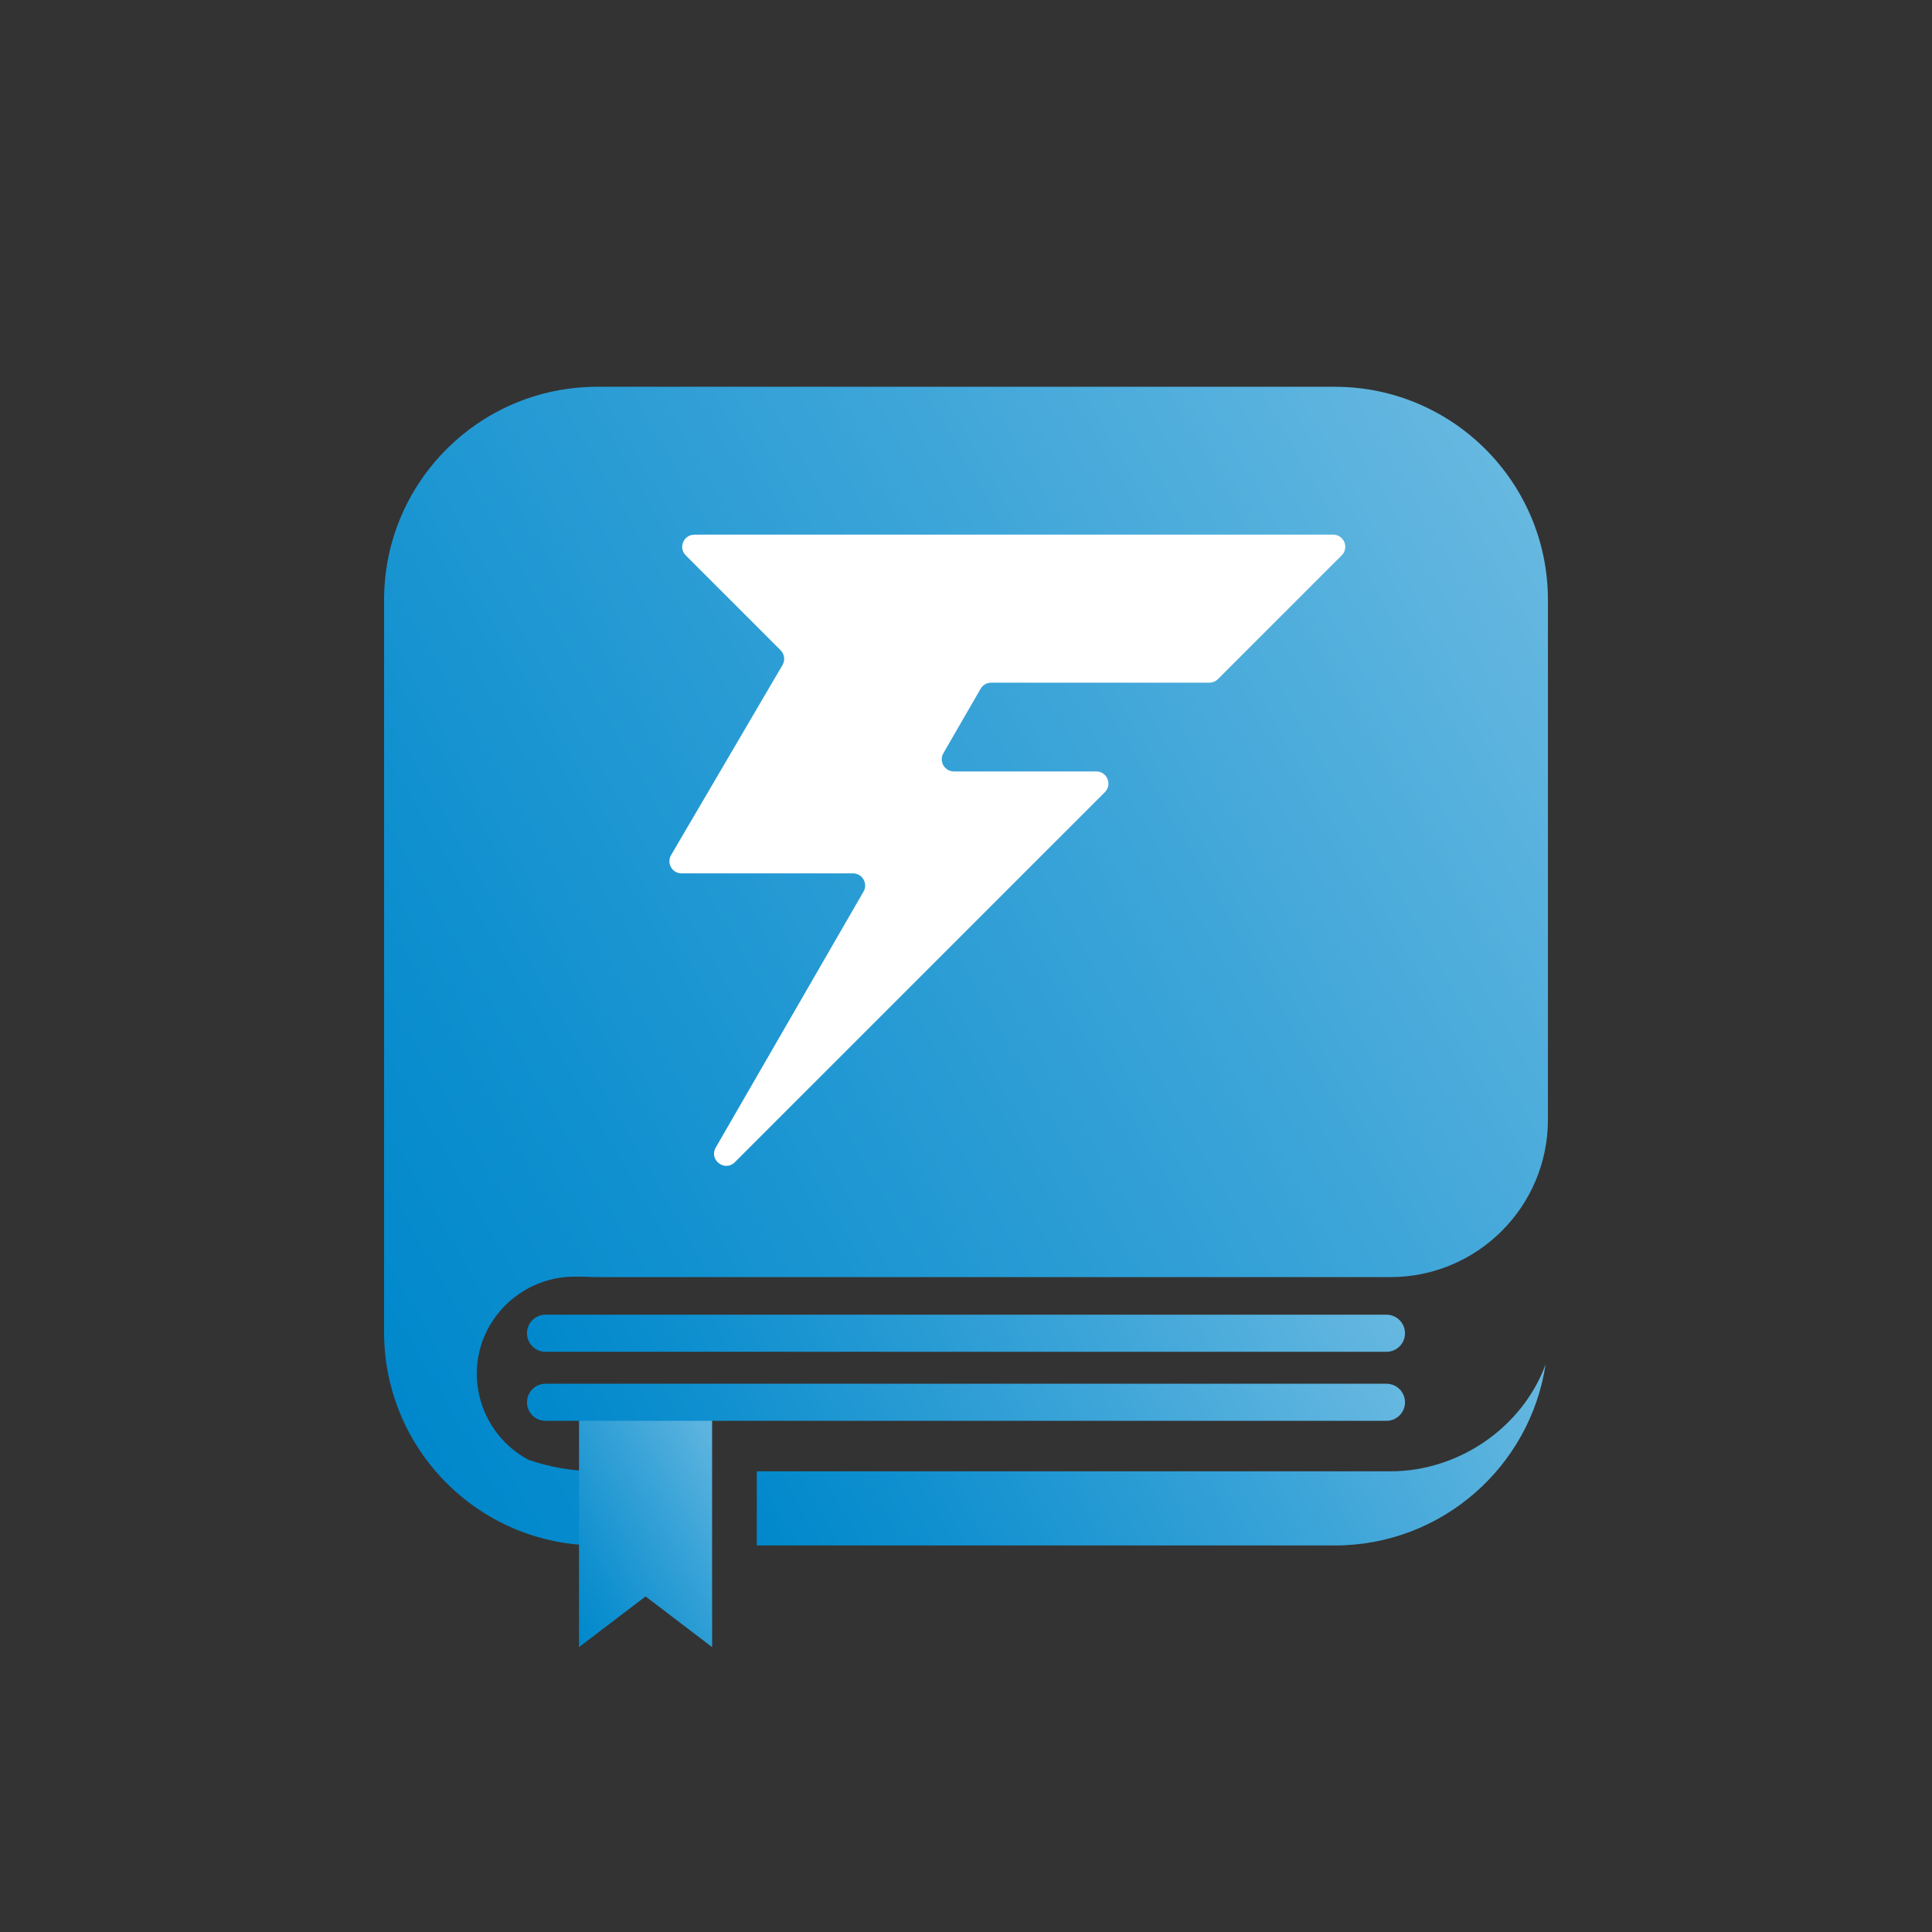
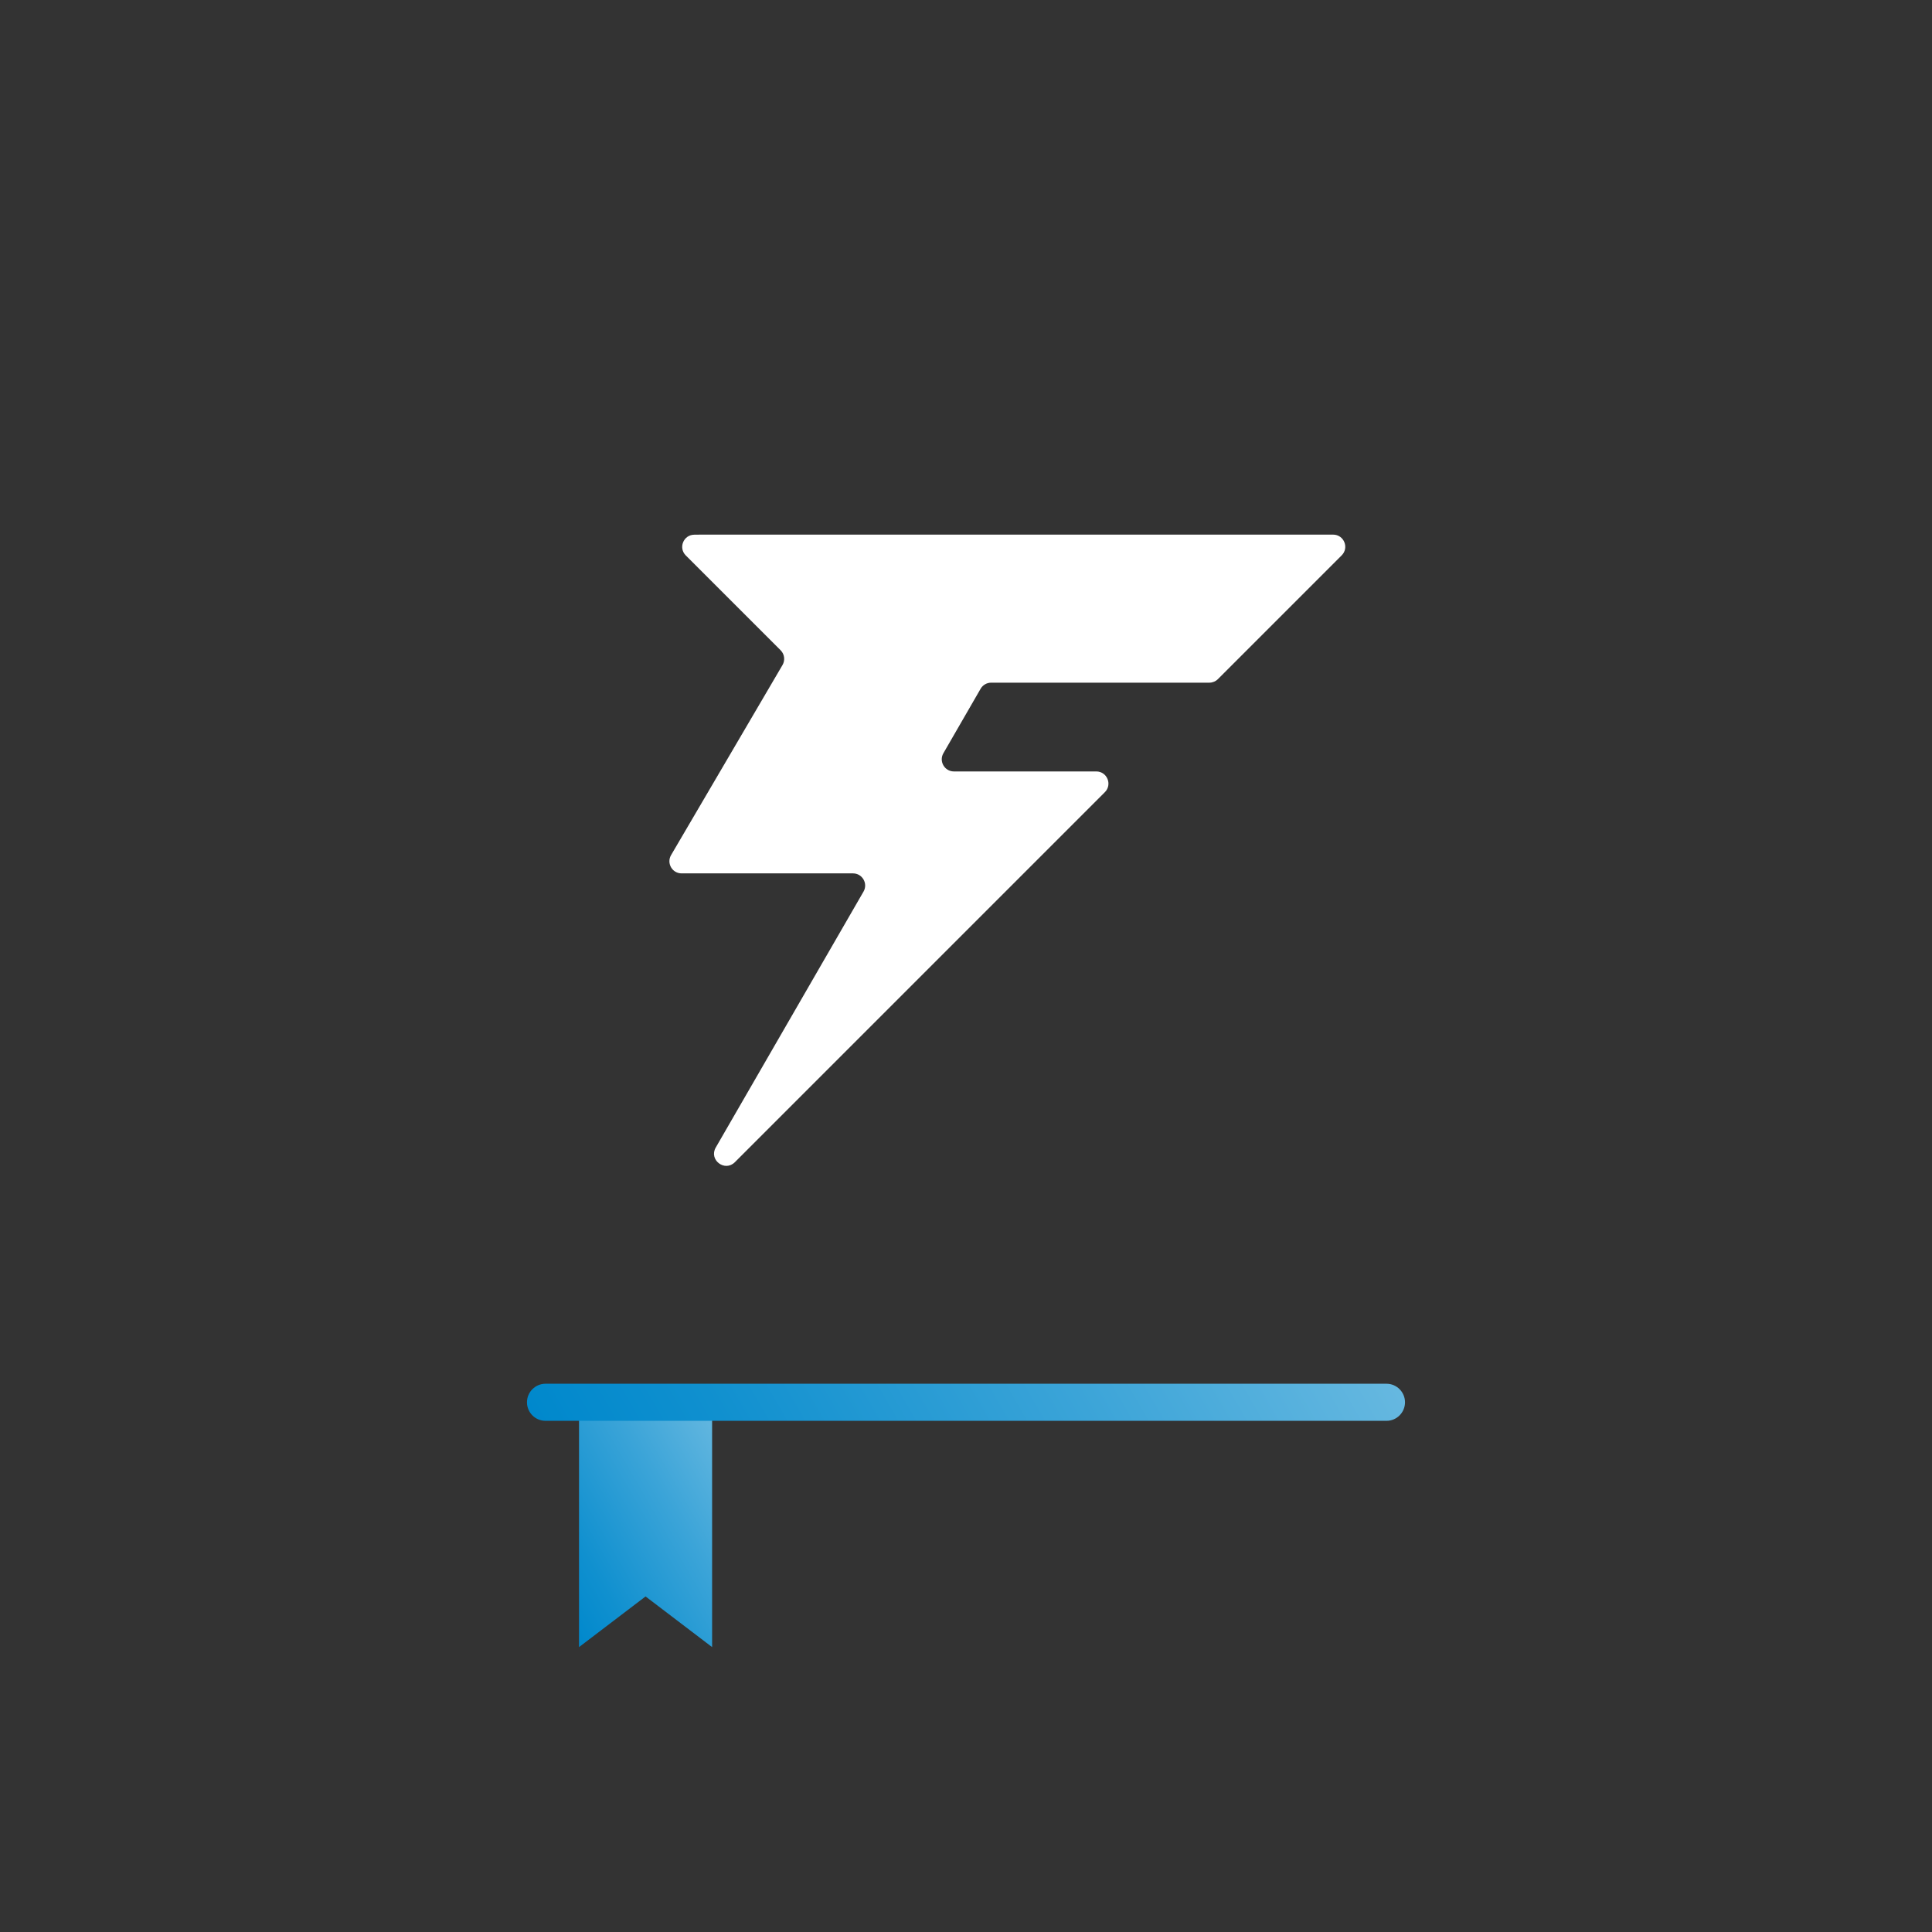
<svg xmlns="http://www.w3.org/2000/svg" version="1.1" id="Layer_1" x="0px" y="0px" viewBox="0 0 1024 1024" style="enable-background:new 0 0 1024 1024;" xml:space="preserve">
  <rect x="0" y="0" width="1024" height="1024" fill="#333333" stroke="none" />
  <style type="text/css">
	.st0{fill:url(#SVGID_1_);}
	.st1{fill:url(#SVGID_2_);}
	.st2{fill:url(#SVGID_3_);}
	.st3{fill:url(#SVGID_4_);}
	.st4{fill:url(#SVGID_5_);}
	.st5{display:none;fill:#006DA3;}
	.st6{fill:#FFFFFF;}
	.st7{fill:#0088CC;}
</style>
  <g>
    <g>
      <linearGradient id="SVGID_1_" gradientUnits="userSpaceOnUse" x1="434.685" y1="877.281" x2="789.852" y2="672.226">
        <stop offset="0" style="stop-color:#0088CC" />
        <stop offset="0.213" style="stop-color:#1090CF" />
        <stop offset="0.63" style="stop-color:#3BA4D8" />
        <stop offset="1" style="stop-color:#66B8E0" />
      </linearGradient>
-       <path class="st0" d="M819.21,723.08c-8.2,54.39-55.12,96.05-111.77,96.05H401.11v-39.3h335.81    C773.67,779.83,807.18,756.1,819.21,723.08z" />
      <linearGradient id="SVGID_2_" gradientUnits="userSpaceOnUse" x1="155.406" y1="653.054" x2="812.388" y2="273.745">
        <stop offset="0" style="stop-color:#0088CC" />
        <stop offset="0.213" style="stop-color:#1090CF" />
        <stop offset="0.63" style="stop-color:#3BA4D8" />
        <stop offset="1" style="stop-color:#66B8E0" />
      </linearGradient>
-       <path class="st1" d="M820.44,318v275.38c0,46.13-37.39,83.52-83.52,83.52H316.56c-2.41,0-4.81-0.1-7.22-0.25h-5.8    c-26.38,0.54-48,20.73-50.6,46.38c-0.15,1.72-0.25,3.44-0.25,5.21c0,0.79,0,1.57,0.05,2.36c0.05,0.88,0.15,1.77,0.25,2.65    c1.23,12.23,6.68,23.19,14.89,31.39c3.64,3.64,7.81,6.73,12.38,9.14c11.4,3.93,23.58,6.04,36.31,6.04h14v39.3h-14    c-62.44,0-113-50.6-113-113V318c0-62.4,50.56-113,113-113h390.88C769.84,205,820.44,255.6,820.44,318z" />
      <g>
        <linearGradient id="SVGID_3_" gradientUnits="userSpaceOnUse" x1="336.347" y1="808.071" x2="687.654" y2="605.243">
          <stop offset="0" style="stop-color:#0088CC" />
          <stop offset="0.213" style="stop-color:#1090CF" />
          <stop offset="0.63" style="stop-color:#3BA4D8" />
          <stop offset="1" style="stop-color:#66B8E0" />
        </linearGradient>
-         <path class="st2" d="M734.86,716.48H289.14c-5.43,0-9.83-4.4-9.83-9.83c0-5.43,4.4-9.83,9.83-9.83h445.71     c5.43,0,9.83,4.4,9.83,9.83C744.68,712.08,740.28,716.48,734.86,716.48z" />
      </g>
      <linearGradient id="SVGID_4_" gradientUnits="userSpaceOnUse" x1="287.618" y1="839.613" x2="396.707" y2="776.63">
        <stop offset="0" style="stop-color:#0088CC" />
        <stop offset="0.213" style="stop-color:#1090CF" />
        <stop offset="0.63" style="stop-color:#3BA4D8" />
        <stop offset="1" style="stop-color:#66B8E0" />
      </linearGradient>
      <polygon class="st3" points="306.89,873 342.16,846.15 377.43,873 377.43,743.24 306.89,743.24   " />
      <g>
        <linearGradient id="SVGID_5_" gradientUnits="userSpaceOnUse" x1="336.347" y1="844.657" x2="687.654" y2="641.83">
          <stop offset="0" style="stop-color:#0088CC" />
          <stop offset="0.213" style="stop-color:#1090CF" />
          <stop offset="0.63" style="stop-color:#3BA4D8" />
          <stop offset="1" style="stop-color:#66B8E0" />
        </linearGradient>
        <path class="st4" d="M734.86,753.07H289.14c-5.43,0-9.83-4.4-9.83-9.83c0-5.43,4.4-9.83,9.83-9.83h445.71     c5.43,0,9.83,4.4,9.83,9.83C744.68,748.67,740.28,753.07,734.86,753.07z" />
      </g>
    </g>
  </g>
-   <path class="st5" d="M371.72,288.28h334.85c5.74,0,8.61,6.94,4.55,10.99l-65.59,65.59c-1.21,1.21-2.85,1.89-4.55,1.89H525.33  c-2.3,0-4.43,1.23-5.58,3.22l-19.73,34.17c-2.48,4.29,0.62,9.66,5.58,9.66h75.45c5.74,0,8.61,6.94,4.55,10.99L389.49,620.9  c-5.33,5.33-13.9-1.25-10.13-7.77l78.32-135.65c2.48-4.29-0.62-9.66-5.58-9.66h-90.85c-4.98,0-8.07-5.4-5.56-9.7l59.06-100.74  c1.48-2.53,1.07-5.74-1-7.81l-50.27-50.27c-4.04-4.04-1.21-10.94,4.5-10.99L371.72,288.28z" />
  <path class="st6" d="M371.72,283.36h334.85c5.74,0,8.61,6.94,4.55,10.99l-65.59,65.59c-1.21,1.21-2.85,1.89-4.55,1.89H525.33  c-2.3,0-4.43,1.23-5.58,3.22l-19.73,34.17c-2.48,4.29,0.62,9.66,5.58,9.66h75.45c5.74,0,8.61,6.94,4.55,10.99L389.49,615.99  c-5.33,5.33-13.9-1.25-10.13-7.77l78.32-135.65c2.48-4.29-0.62-9.66-5.58-9.66h-90.85c-4.98,0-8.07-5.4-5.56-9.7l59.06-100.74  c1.48-2.53,1.07-5.74-1-7.81l-50.27-50.27c-4.04-4.04-1.21-10.94,4.5-10.99L371.72,283.36z" />
</svg>